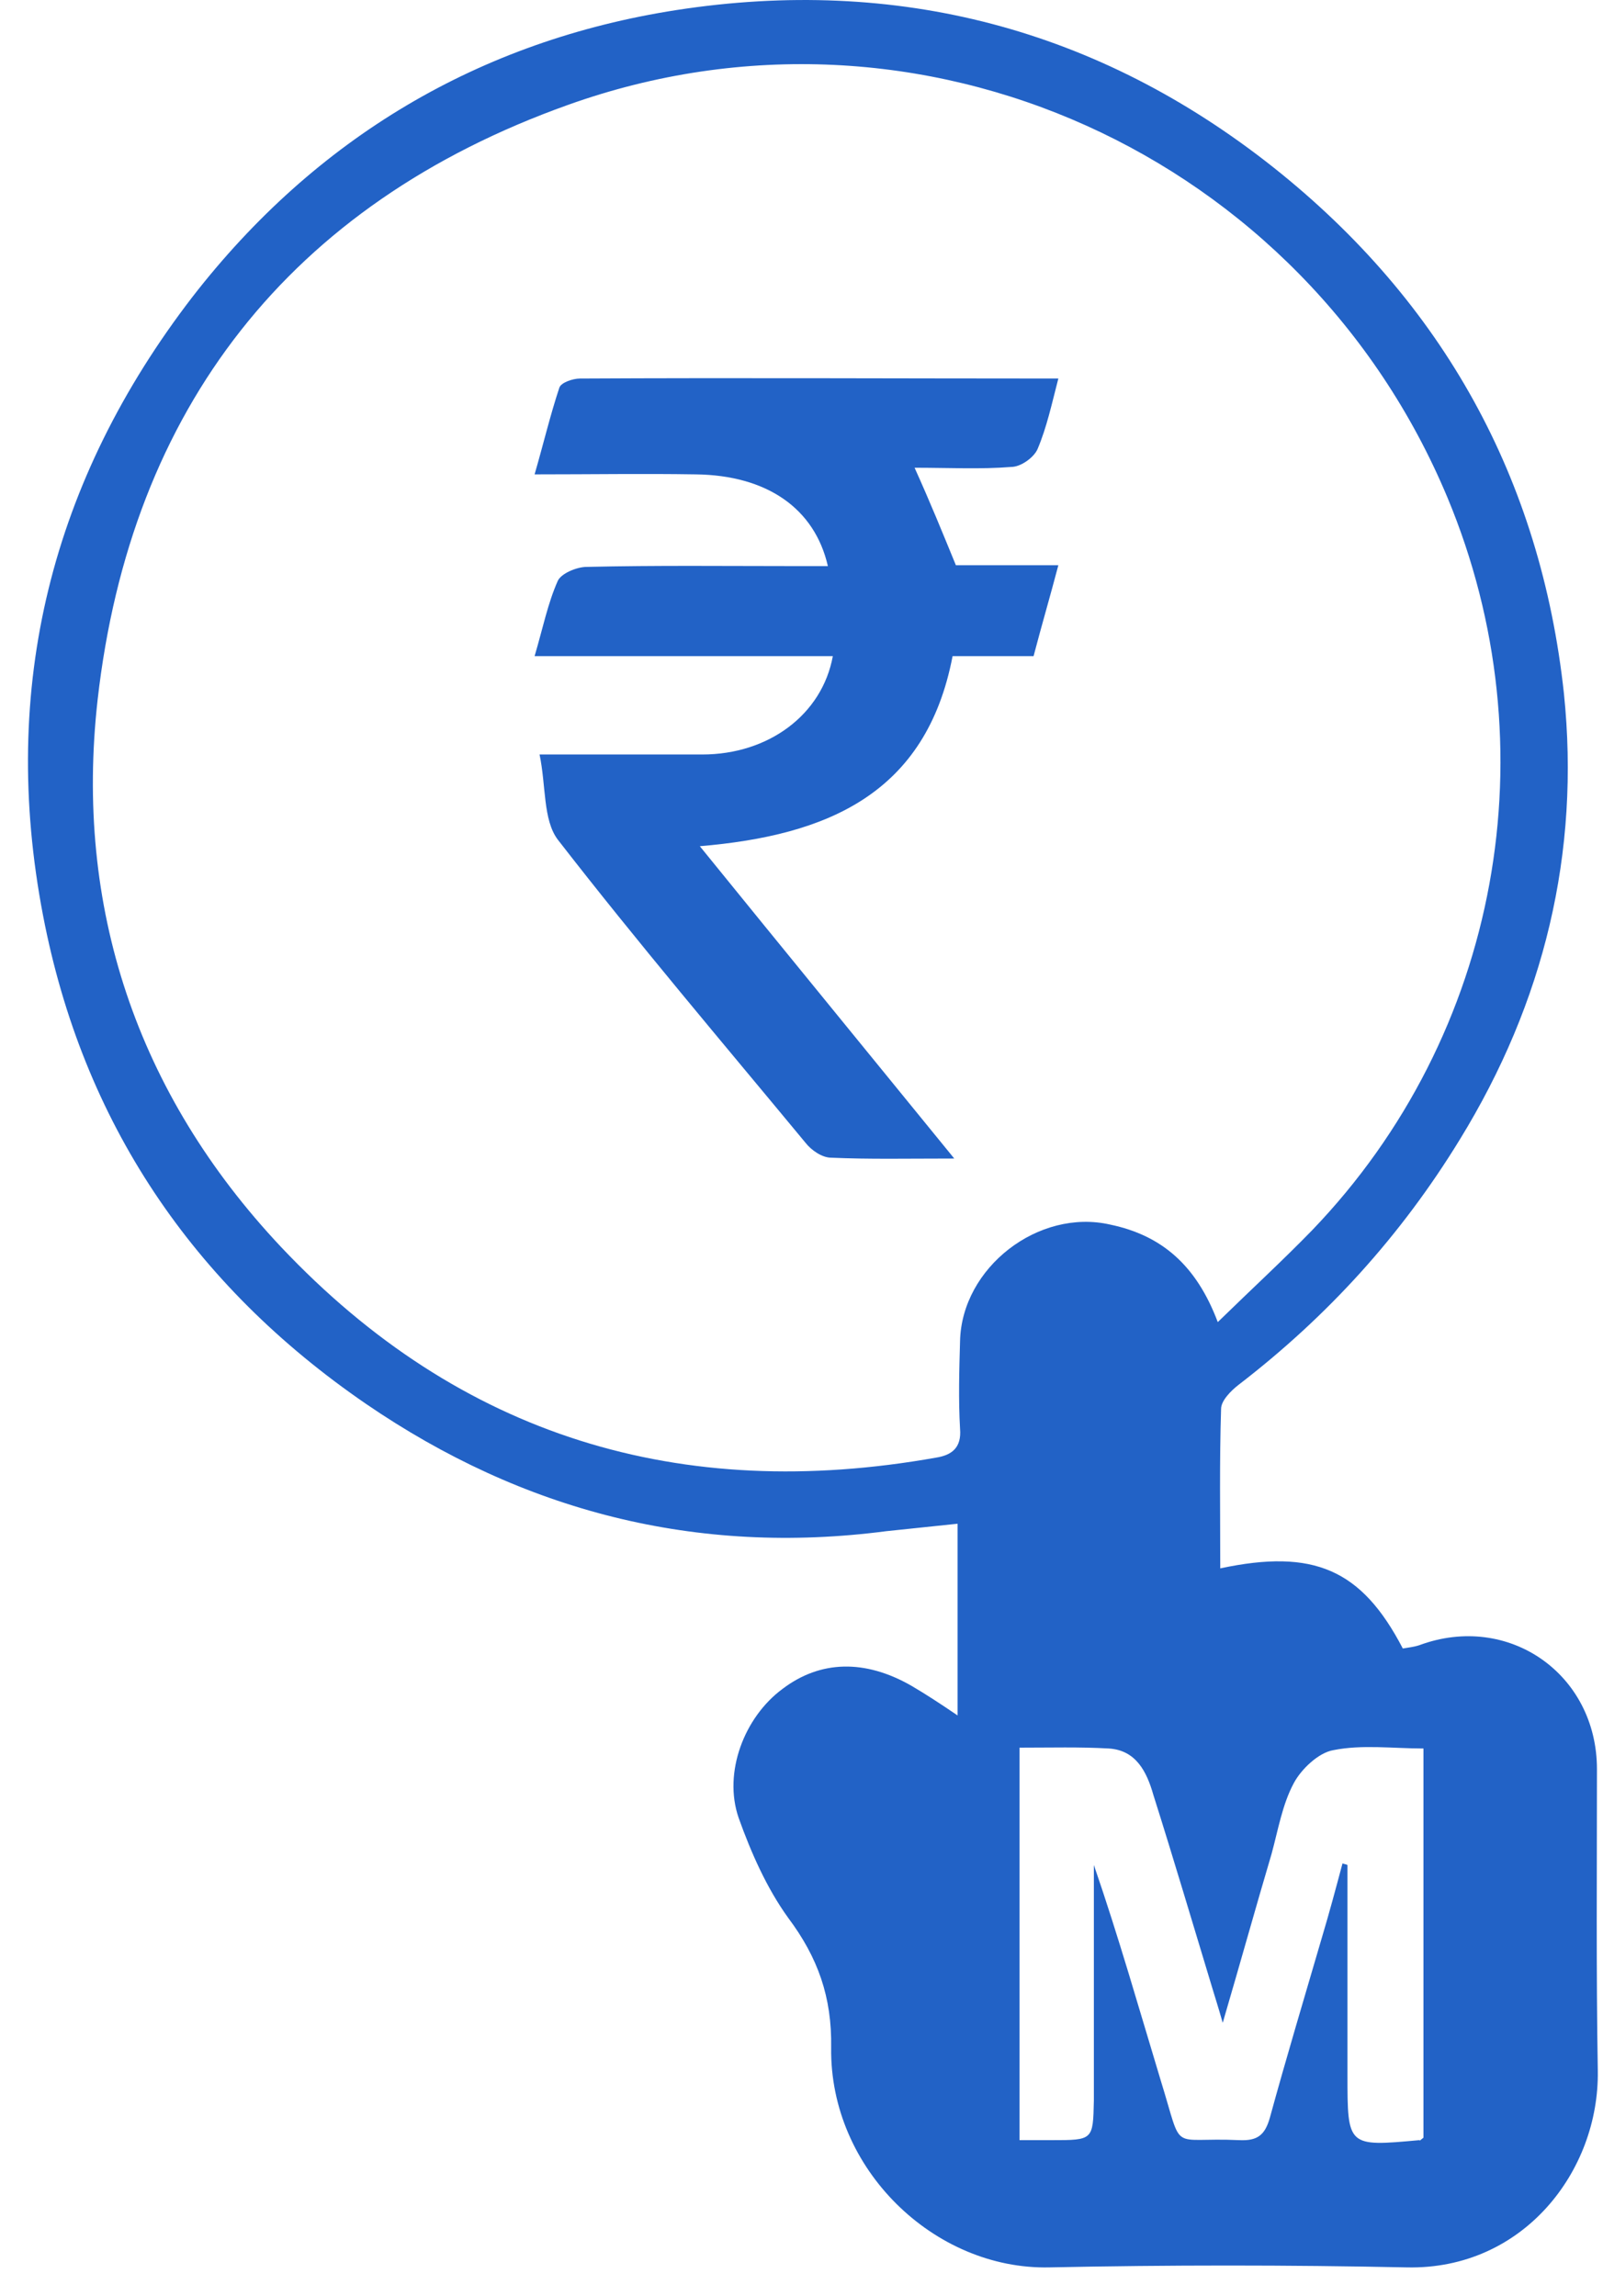
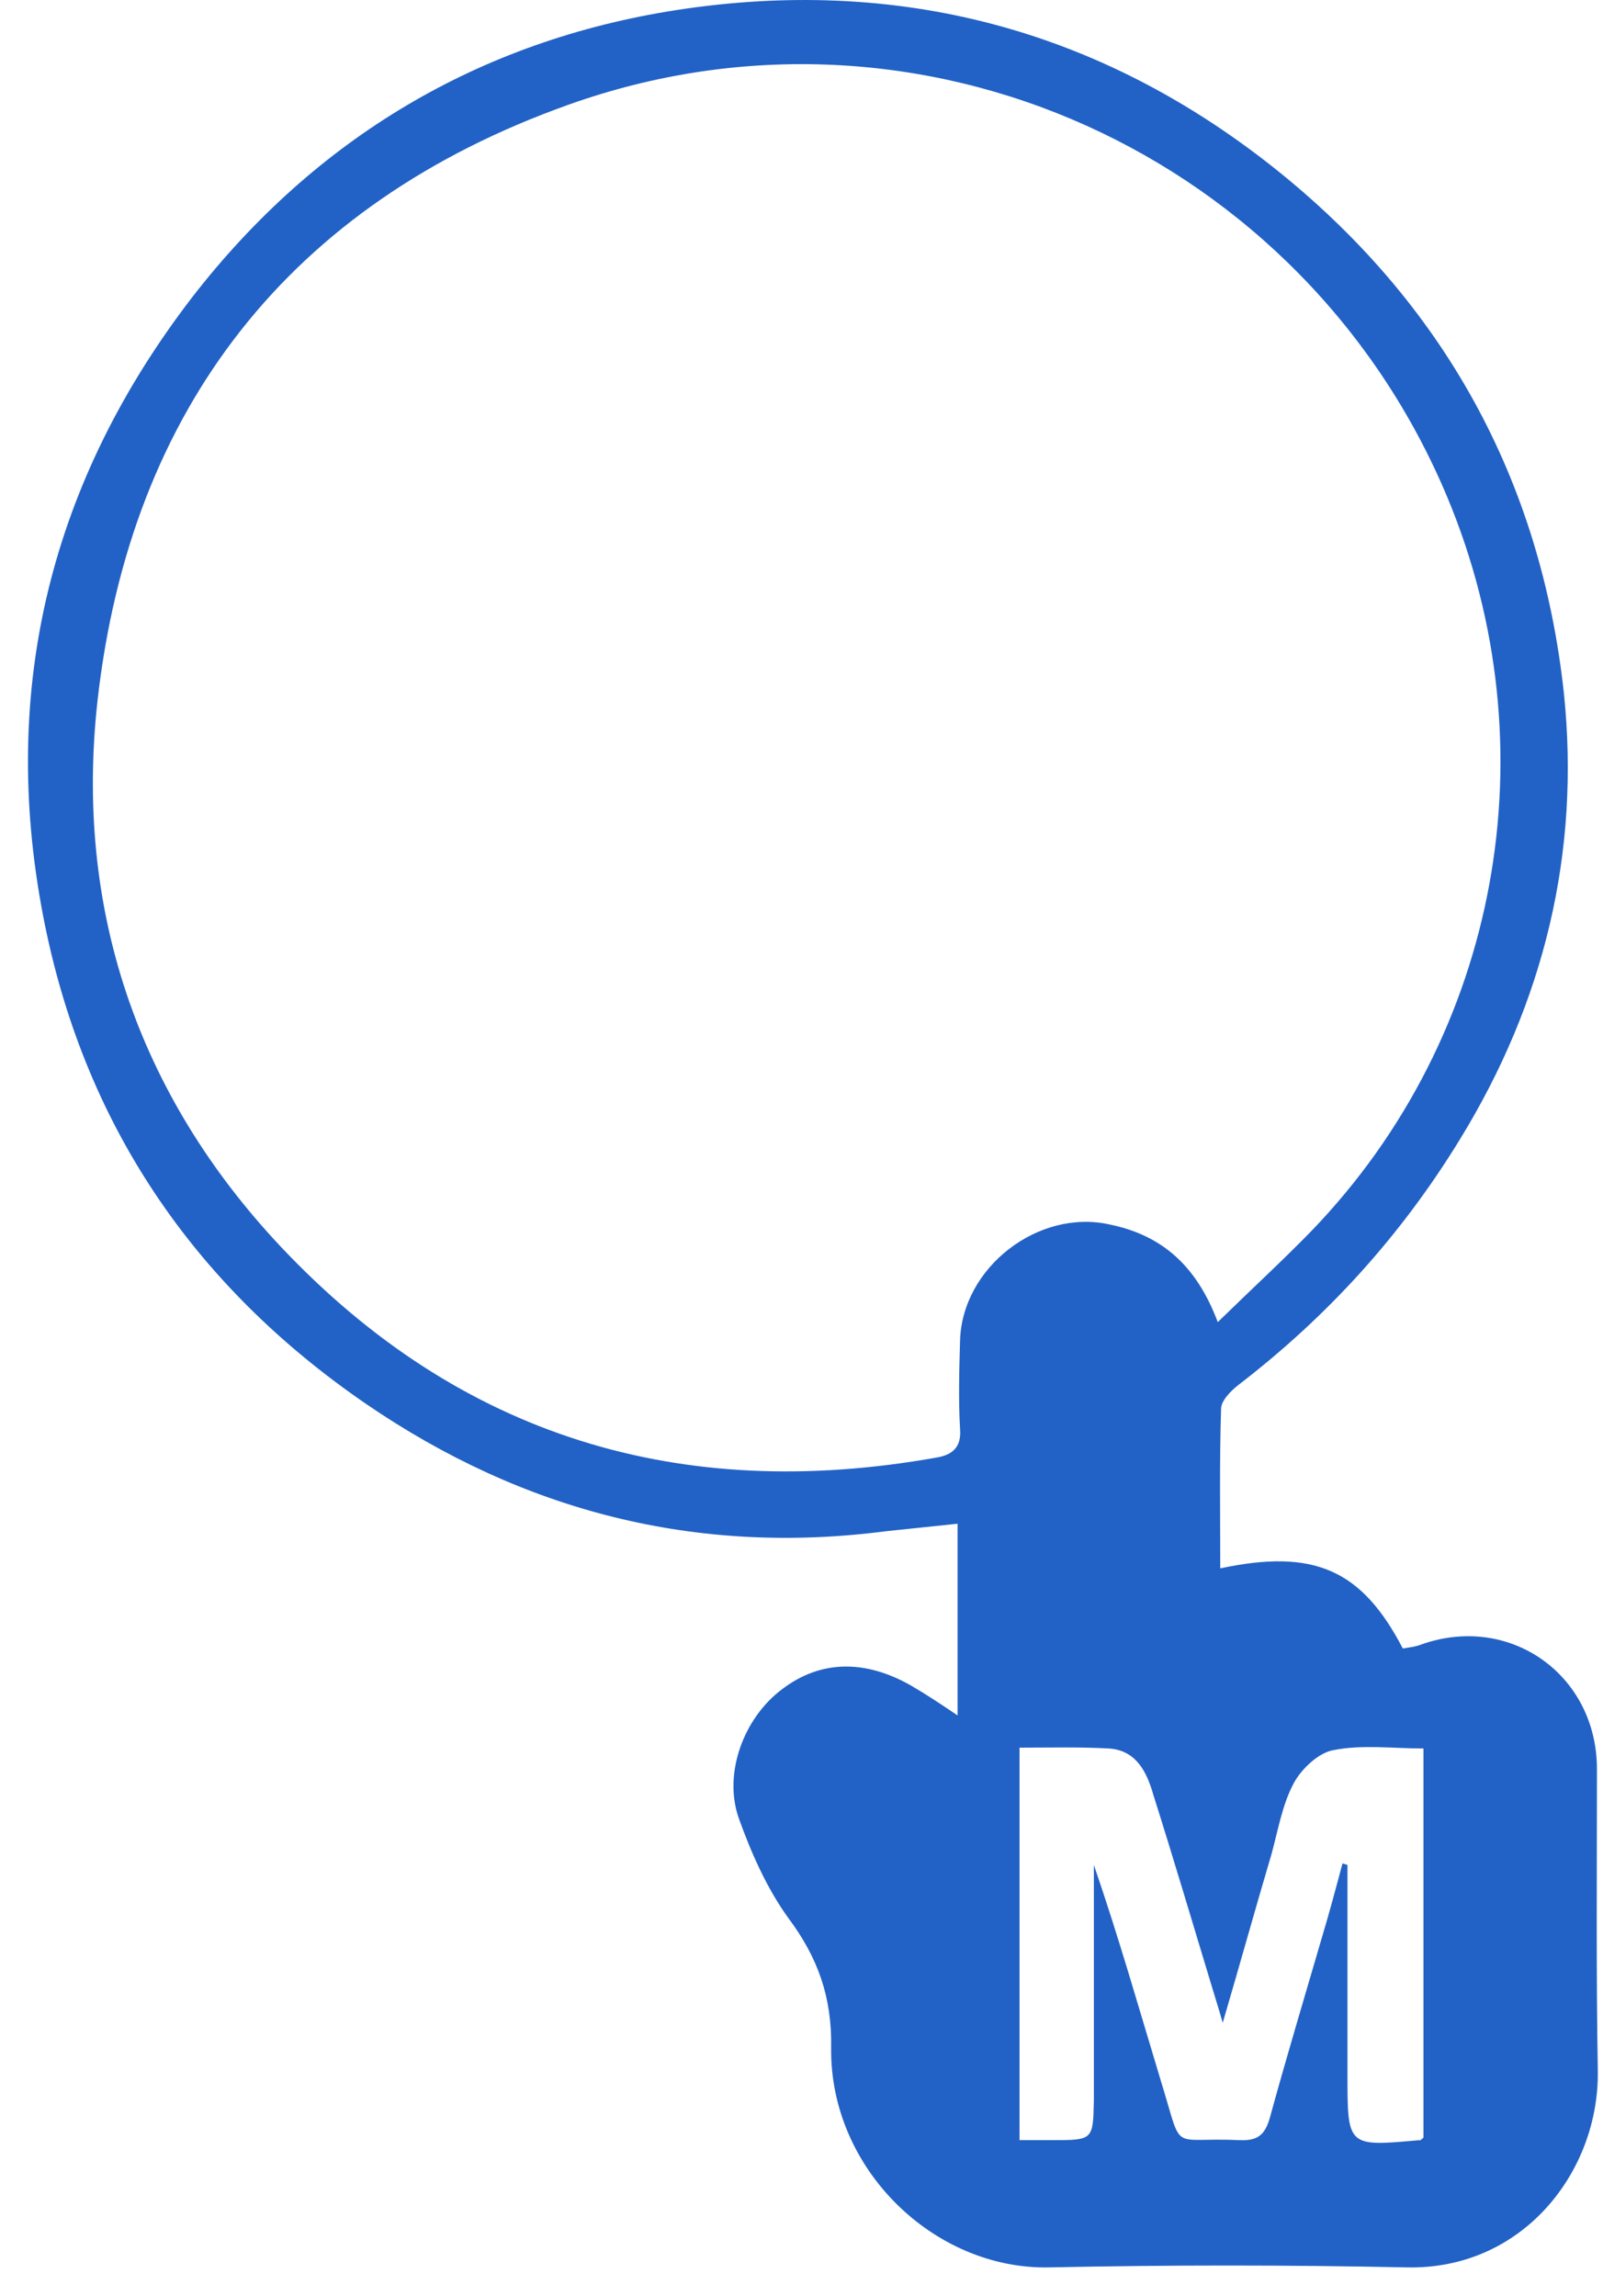
<svg xmlns="http://www.w3.org/2000/svg" width="44" height="63" viewBox="0 0 44 63" fill="none">
  <path d="M33.494 43.04C36.056 42.495 37.372 43.062 38.505 45.239C38.641 45.217 38.823 45.194 38.959 45.148C41.408 44.242 43.834 45.942 43.834 48.55C43.834 51.316 43.811 54.06 43.857 56.826C43.902 59.57 41.816 62.291 38.619 62.223C35.353 62.155 32.066 62.155 28.8 62.223C25.649 62.291 22.769 59.525 22.814 56.191C22.837 54.808 22.451 53.72 21.635 52.631C21.046 51.815 20.615 50.84 20.275 49.888C19.844 48.64 20.433 47.121 21.476 46.35C22.519 45.557 23.744 45.534 25.014 46.26C25.399 46.486 25.785 46.736 26.284 47.076C26.284 45.285 26.284 43.629 26.284 41.815C25.649 41.883 24.991 41.951 24.333 42.019C19.118 42.7 14.356 41.475 10.048 38.527C5.286 35.262 2.271 30.795 1.182 25.126C-0.02 18.868 1.409 13.177 5.286 8.143C8.665 3.789 13.155 1.114 18.574 0.275C24.605 -0.655 30.138 0.773 34.968 4.605C39.616 8.302 42.292 13.154 42.927 19.027C43.38 23.403 42.383 27.507 40.07 31.271C38.46 33.902 36.442 36.124 33.993 38.006C33.789 38.165 33.517 38.437 33.517 38.663C33.471 40.092 33.494 41.543 33.494 43.04ZM33.426 36.282C34.379 35.353 35.218 34.582 36.011 33.766C41.181 28.392 42.587 20.501 39.73 13.653C35.807 4.265 25.263 -0.587 15.581 2.882C7.962 5.603 3.586 11.204 2.679 19.208C2.044 24.877 3.744 30.002 7.713 34.219C12.633 39.434 18.687 41.248 25.694 40.001C26.125 39.933 26.397 39.729 26.352 39.208C26.306 38.414 26.329 37.598 26.352 36.804C26.397 34.786 28.506 33.153 30.478 33.607C31.884 33.902 32.837 34.718 33.426 36.282ZM39.072 58.663C39.072 55.171 39.072 51.611 39.072 47.983C38.233 47.983 37.394 47.87 36.601 48.028C36.193 48.096 35.716 48.55 35.512 48.935C35.195 49.525 35.081 50.228 34.9 50.885C34.469 52.337 34.061 53.81 33.562 55.511C33.426 55.035 33.358 54.831 33.29 54.604C32.746 52.813 32.224 51.044 31.657 49.253C31.476 48.618 31.181 48.028 30.433 47.983C29.639 47.938 28.846 47.96 27.984 47.96C27.984 51.566 27.984 55.103 27.984 58.731C28.302 58.731 28.596 58.731 28.868 58.731C30.002 58.731 30.002 58.731 30.025 57.642C30.025 55.488 30.025 53.334 30.025 51.18C30.705 53.153 31.272 55.148 31.862 57.098C32.496 59.139 32.066 58.64 34.016 58.731C34.514 58.754 34.719 58.595 34.855 58.119C35.308 56.463 35.807 54.808 36.283 53.175C36.487 52.495 36.669 51.815 36.85 51.135C36.895 51.157 36.941 51.157 36.986 51.18C36.986 53.107 36.986 55.035 36.986 56.94C36.986 58.912 36.986 58.912 38.959 58.731C38.981 58.754 38.981 58.731 39.072 58.663Z" fill="#2262C6" />
-   <path d="M26.238 15.512C27.1 15.512 28.029 15.512 29.05 15.512C28.823 16.374 28.596 17.145 28.37 18.006C27.621 18.006 26.896 18.006 26.147 18.006C25.422 21.793 22.701 22.927 19.209 23.222C21.544 26.101 23.812 28.868 26.193 31.793C24.9 31.793 23.857 31.816 22.814 31.77C22.565 31.77 22.27 31.566 22.111 31.362C19.821 28.596 17.508 25.875 15.309 23.04C14.901 22.496 14.991 21.566 14.81 20.705C16.465 20.705 17.871 20.705 19.277 20.705C21.091 20.705 22.565 19.616 22.86 18.006C20.161 18.006 17.485 18.006 14.674 18.006C14.901 17.235 15.037 16.555 15.309 15.943C15.399 15.739 15.83 15.557 16.102 15.557C18.03 15.512 19.957 15.535 21.862 15.535C22.134 15.535 22.406 15.535 22.724 15.535C22.361 13.948 21.046 13.041 19.096 13.018C17.667 12.995 16.238 13.018 14.674 13.018C14.923 12.156 15.105 11.385 15.354 10.637C15.399 10.501 15.717 10.388 15.921 10.388C20.252 10.365 24.583 10.388 29.05 10.388C28.868 11.091 28.732 11.725 28.483 12.315C28.392 12.542 28.029 12.814 27.757 12.814C26.918 12.882 26.057 12.836 25.104 12.836C25.535 13.789 25.875 14.628 26.238 15.512Z" fill="#2262C6" />
</svg>